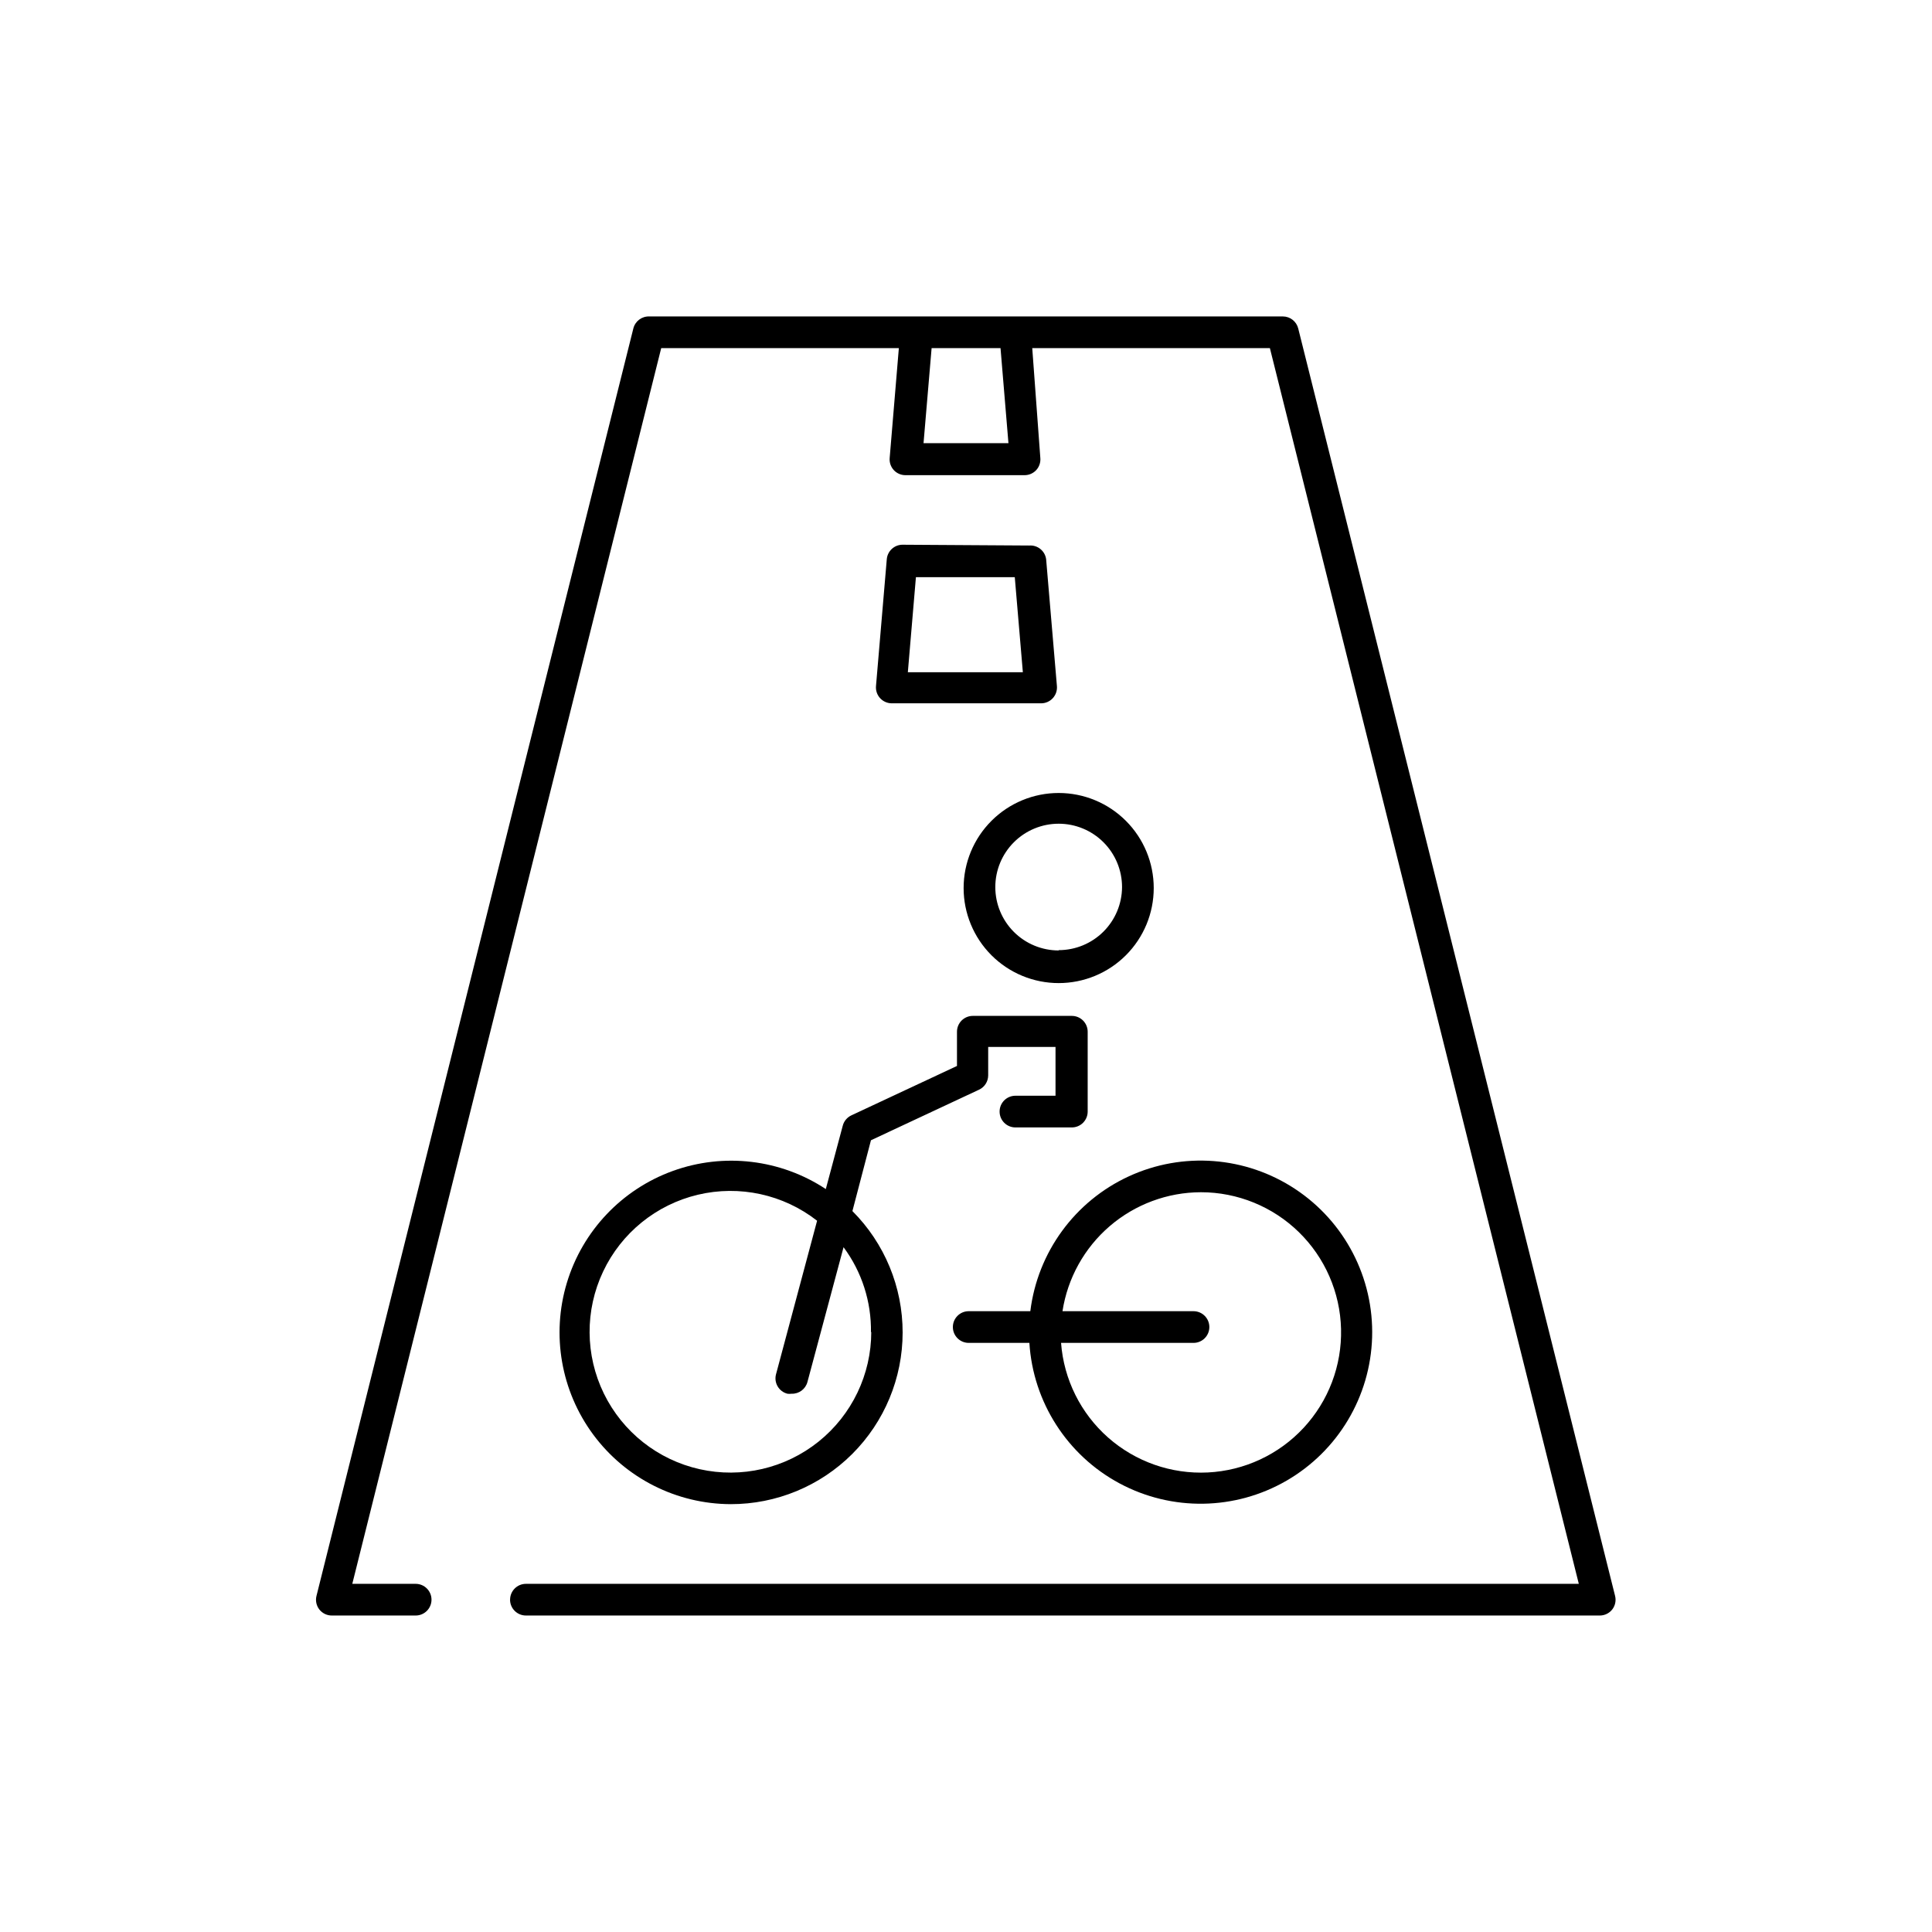
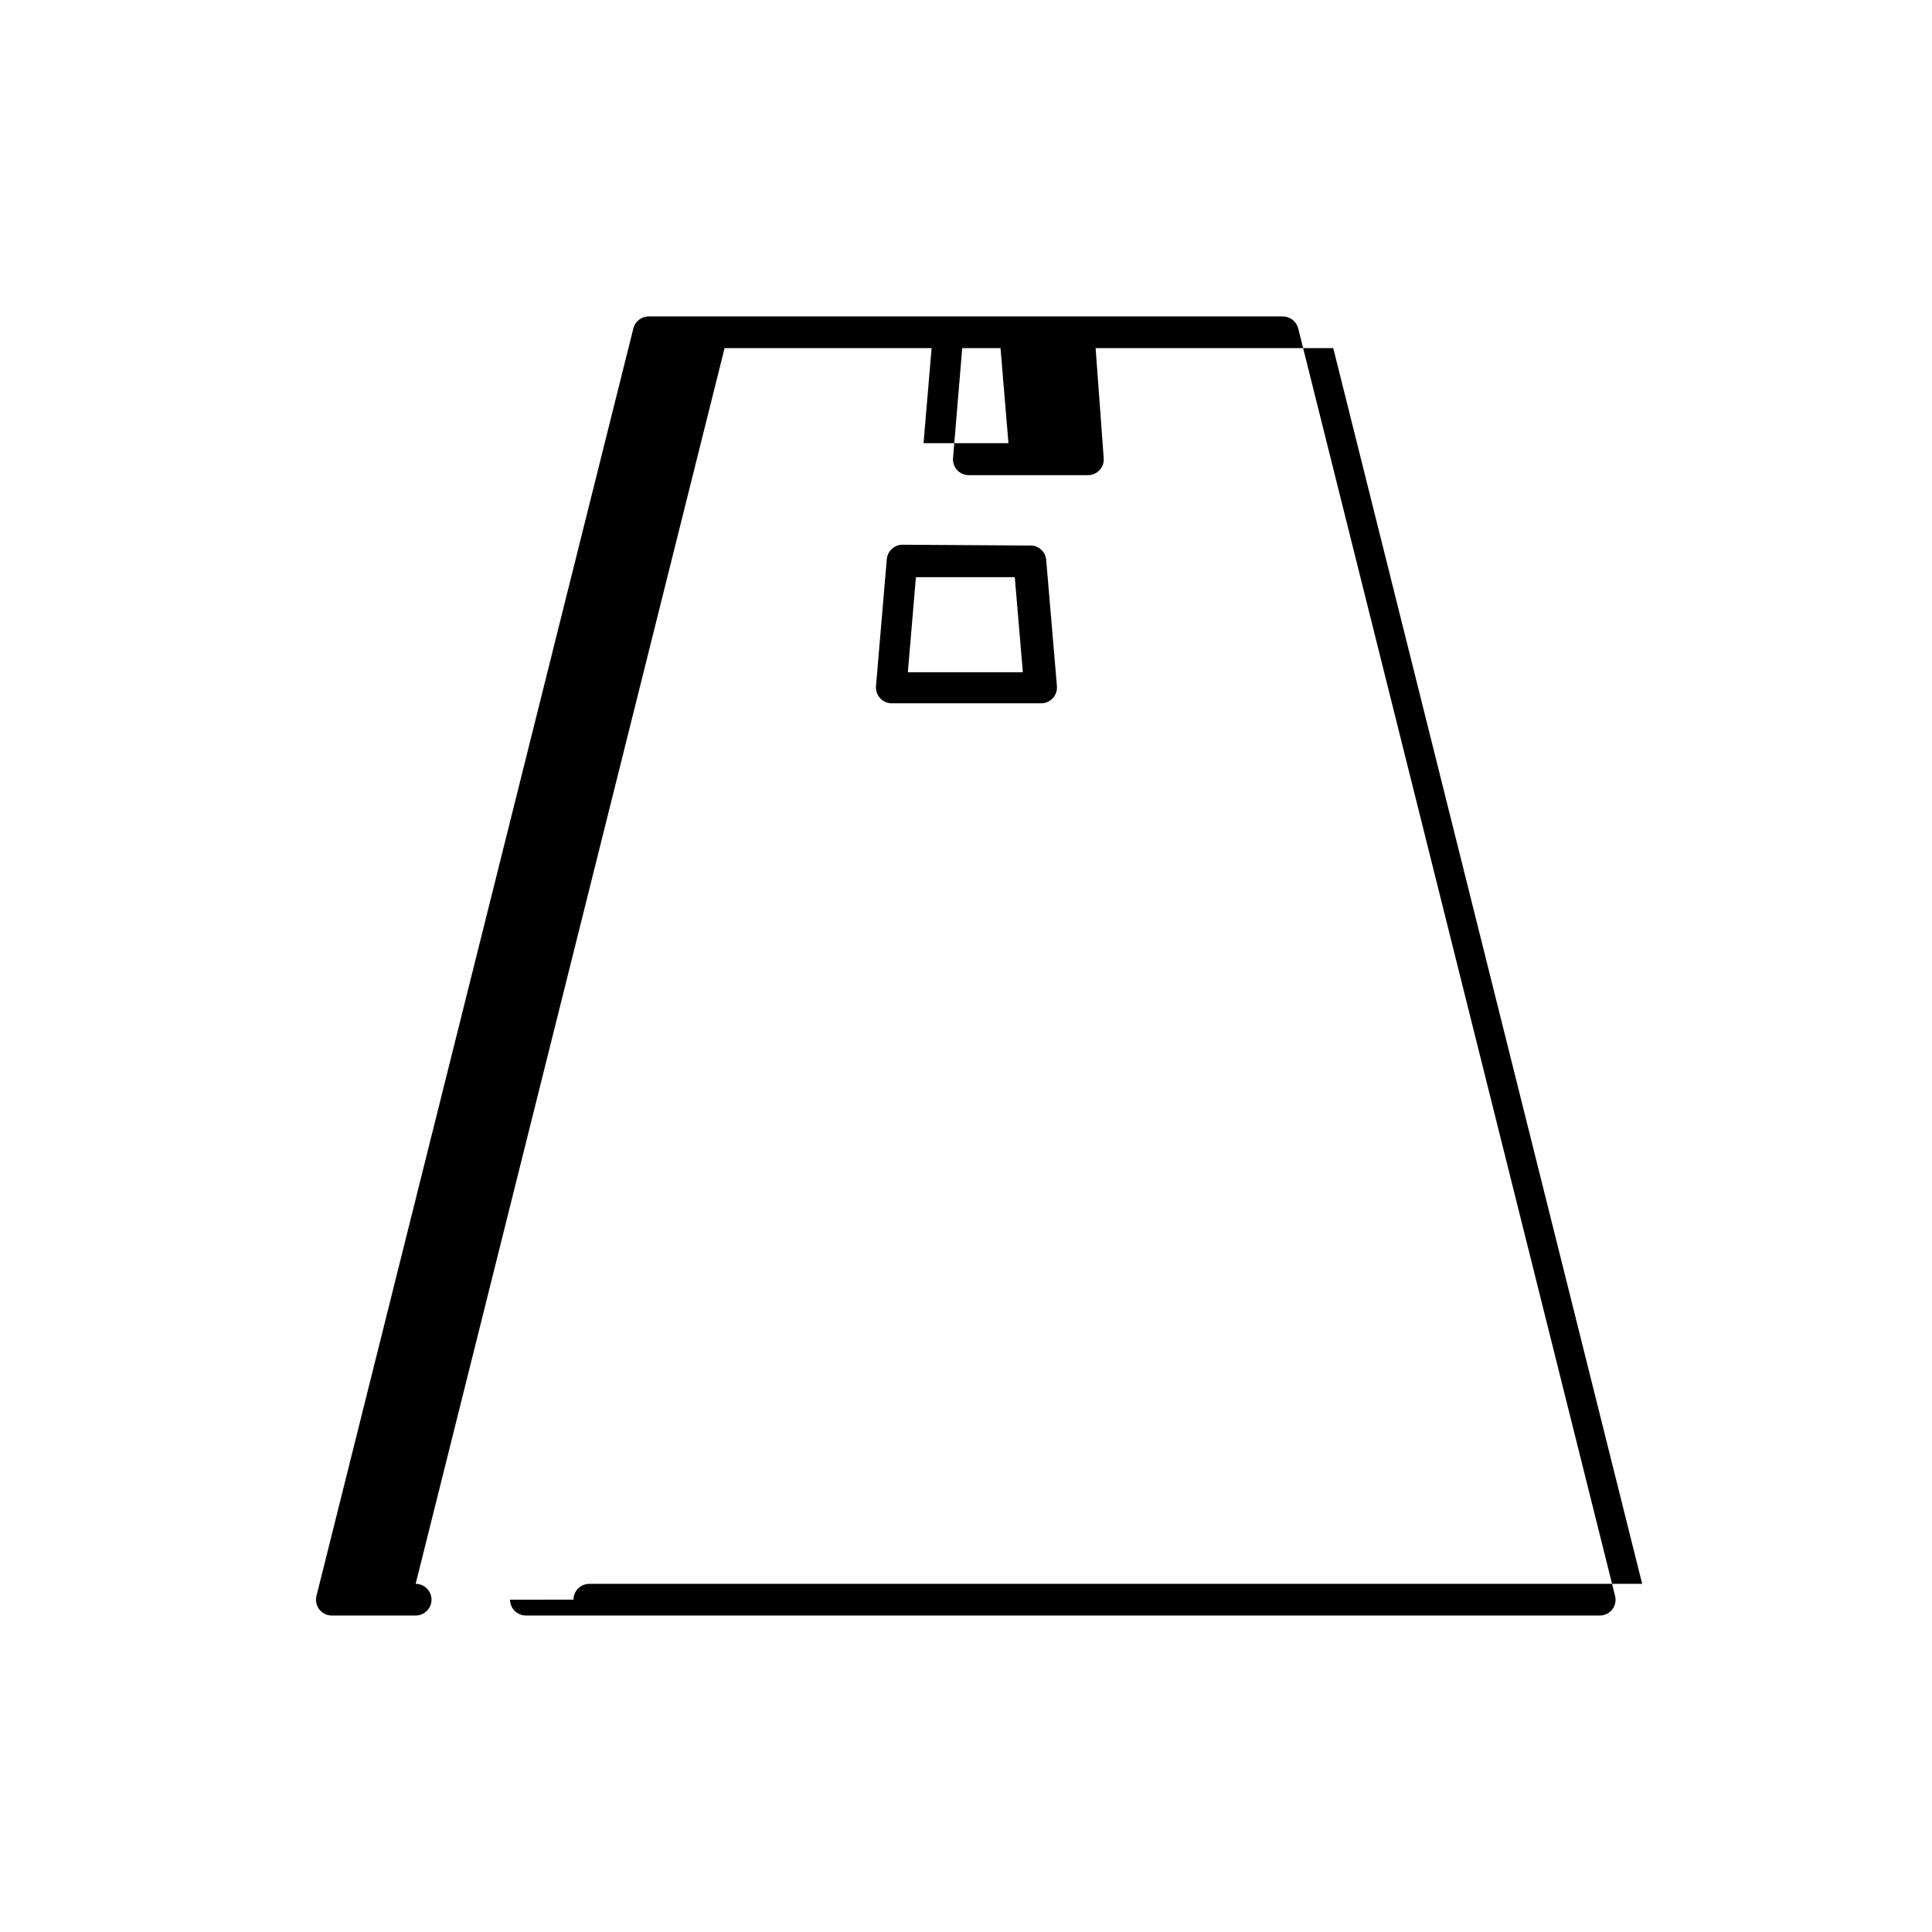
<svg xmlns="http://www.w3.org/2000/svg" fill="#000000" width="800px" height="800px" version="1.1" viewBox="144 144 512 512">
  <g>
-     <path d="m279.17 567.93c0 1.113 0.441 2.184 1.23 2.969 0.785 0.789 1.855 1.23 2.969 1.23h284.57c1.293 0.008 2.516-0.582 3.316-1.594 0.797-1.023 1.074-2.356 0.758-3.613l-83.969-335.87c-0.465-1.875-2.144-3.191-4.074-3.191h-167.93c-1.977-0.059-3.727 1.273-4.199 3.191l-83.969 335.87c-0.316 1.258-0.039 2.59 0.758 3.613 0.828 1.047 2.106 1.641 3.441 1.594h22.082c2.32 0 4.199-1.879 4.199-4.199 0-2.316-1.879-4.195-4.199-4.195h-16.793l81.867-327.48h62.977l-2.434 29.137c-0.098 1.168 0.297 2.324 1.094 3.191 0.789 0.852 1.898 1.34 3.062 1.344h31.613c1.188-0.004 2.316-0.508 3.109-1.387 0.777-0.871 1.156-2.027 1.047-3.191l-2.141-29.094h62.977l81.867 327.48h-279.02c-2.32 0-4.199 1.879-4.199 4.195zm132.08-306.48h-22.504l2.141-25.191h18.262z" />
+     <path d="m279.17 567.93c0 1.113 0.441 2.184 1.23 2.969 0.785 0.789 1.855 1.23 2.969 1.23h284.57c1.293 0.008 2.516-0.582 3.316-1.594 0.797-1.023 1.074-2.356 0.758-3.613l-83.969-335.87c-0.465-1.875-2.144-3.191-4.074-3.191h-167.93c-1.977-0.059-3.727 1.273-4.199 3.191l-83.969 335.87c-0.316 1.258-0.039 2.59 0.758 3.613 0.828 1.047 2.106 1.641 3.441 1.594h22.082c2.32 0 4.199-1.879 4.199-4.199 0-2.316-1.879-4.195-4.199-4.195l81.867-327.48h62.977l-2.434 29.137c-0.098 1.168 0.297 2.324 1.094 3.191 0.789 0.852 1.898 1.34 3.062 1.344h31.613c1.188-0.004 2.316-0.508 3.109-1.387 0.777-0.871 1.156-2.027 1.047-3.191l-2.141-29.094h62.977l81.867 327.48h-279.02c-2.32 0-4.199 1.879-4.199 4.195zm132.08-306.48h-22.504l2.141-25.191h18.262z" />
    <path d="m416.79 288.57-33.59-0.211c-2.191-0.008-4.019 1.676-4.195 3.863l-2.856 33.586c-0.105 1.176 0.289 2.344 1.086 3.215 0.801 0.871 1.93 1.367 3.113 1.363h39.551-0.004c1.184 0.004 2.312-0.492 3.109-1.363 0.801-0.871 1.195-2.039 1.09-3.215l-2.856-33.586c-0.285-2.203-2.234-3.805-4.449-3.652zm-32.203 33.586 2.141-25.191h26.199l2.141 25.191z" />
-     <path d="m367.34 442.32-4.492 16.793c-12-7.914-27.035-9.691-40.551-4.797-13.512 4.894-23.922 15.887-28.074 29.648-4.148 13.762-1.555 28.676 6.996 40.227 8.555 11.551 22.062 18.383 36.438 18.426 12.07 0.012 23.652-4.773 32.195-13.301 8.543-8.531 13.348-20.102 13.355-32.176 0.012-12.07-4.777-23.652-13.309-32.191l4.914-18.77 28.633-13.395v0.004c1.473-0.684 2.422-2.156 2.434-3.781v-7.559h17.844v12.93l-10.621 0.004c-2.32 0-4.199 1.879-4.199 4.199 0 2.32 1.879 4.199 4.199 4.199h14.945c1.113 0 2.184-0.441 2.969-1.23 0.789-0.789 1.23-1.855 1.23-2.969v-21.16c0-1.113-0.441-2.18-1.23-2.969-0.785-0.789-1.855-1.23-2.969-1.23h-26.238c-2.32 0-4.199 1.879-4.199 4.199v9.07l-28.004 13.098c-1.121 0.531-1.953 1.527-2.266 2.731zm7.559 54.578h-0.004c0.012 11.336-5.133 22.066-13.98 29.156-8.844 7.09-20.434 9.777-31.5 7.297-11.062-2.477-20.398-9.848-25.379-20.035-4.977-10.188-5.051-22.086-0.207-32.336s14.086-17.742 25.117-20.363c11.031-2.621 22.656-0.086 31.594 6.891l-10.918 40.809c-0.527 2.234 0.836 4.481 3.066 5.039 0.363 0.043 0.727 0.043 1.09 0 1.953 0.066 3.691-1.219 4.199-3.106l9.574-35.727-0.004-0.004c4.848 6.523 7.398 14.465 7.266 22.59z" />
-     <path d="m424.56 354.15c-6.68 0-13.086 2.652-17.812 7.379-4.723 4.723-7.379 11.129-7.379 17.812 0 6.68 2.656 13.086 7.379 17.812 4.727 4.723 11.133 7.375 17.812 7.375 6.68 0 13.09-2.652 17.812-7.375 4.727-4.727 7.379-11.133 7.379-17.812 0-6.684-2.652-13.09-7.379-17.812-4.723-4.727-11.133-7.379-17.812-7.379zm0 41.73c-4.453 0-8.727-1.77-11.875-4.918-3.148-3.148-4.918-7.422-4.918-11.875s1.77-8.727 4.918-11.875c3.148-3.148 7.422-4.918 11.875-4.918s8.727 1.77 11.875 4.918c3.148 3.148 4.918 7.422 4.918 11.875-0.02 4.441-1.801 8.691-4.945 11.82-3.148 3.133-7.406 4.891-11.848 4.891z" />
-     <path d="m417.09 491.48h-16.375c-2.316 0-4.195 1.883-4.195 4.199 0 2.32 1.879 4.199 4.195 4.199h16.082c0.984 15.715 10.027 29.801 23.902 37.238 13.879 7.434 30.617 7.164 44.246-0.723 13.625-7.883 22.207-22.254 22.68-37.992 0.473-15.738-7.231-30.602-20.363-39.285-13.133-8.688-29.82-9.965-44.121-3.371-14.297 6.59-24.168 20.109-26.094 35.734zm45.176-31.531v0.004c9.691 0.004 19 3.797 25.938 10.566 6.934 6.773 10.949 15.988 11.188 25.676 0.238 9.691-3.32 19.09-9.918 26.195-6.594 7.102-15.703 11.348-25.387 11.828-9.68 0.48-19.164-2.844-26.434-9.258-7.266-6.414-11.738-15.418-12.461-25.082h35.102c2.316 0 4.195-1.879 4.195-4.199 0-2.316-1.879-4.199-4.195-4.199h-34.723c1.352-8.766 5.793-16.762 12.52-22.543 6.731-5.781 15.305-8.969 24.176-8.984z" />
  </g>
</svg>